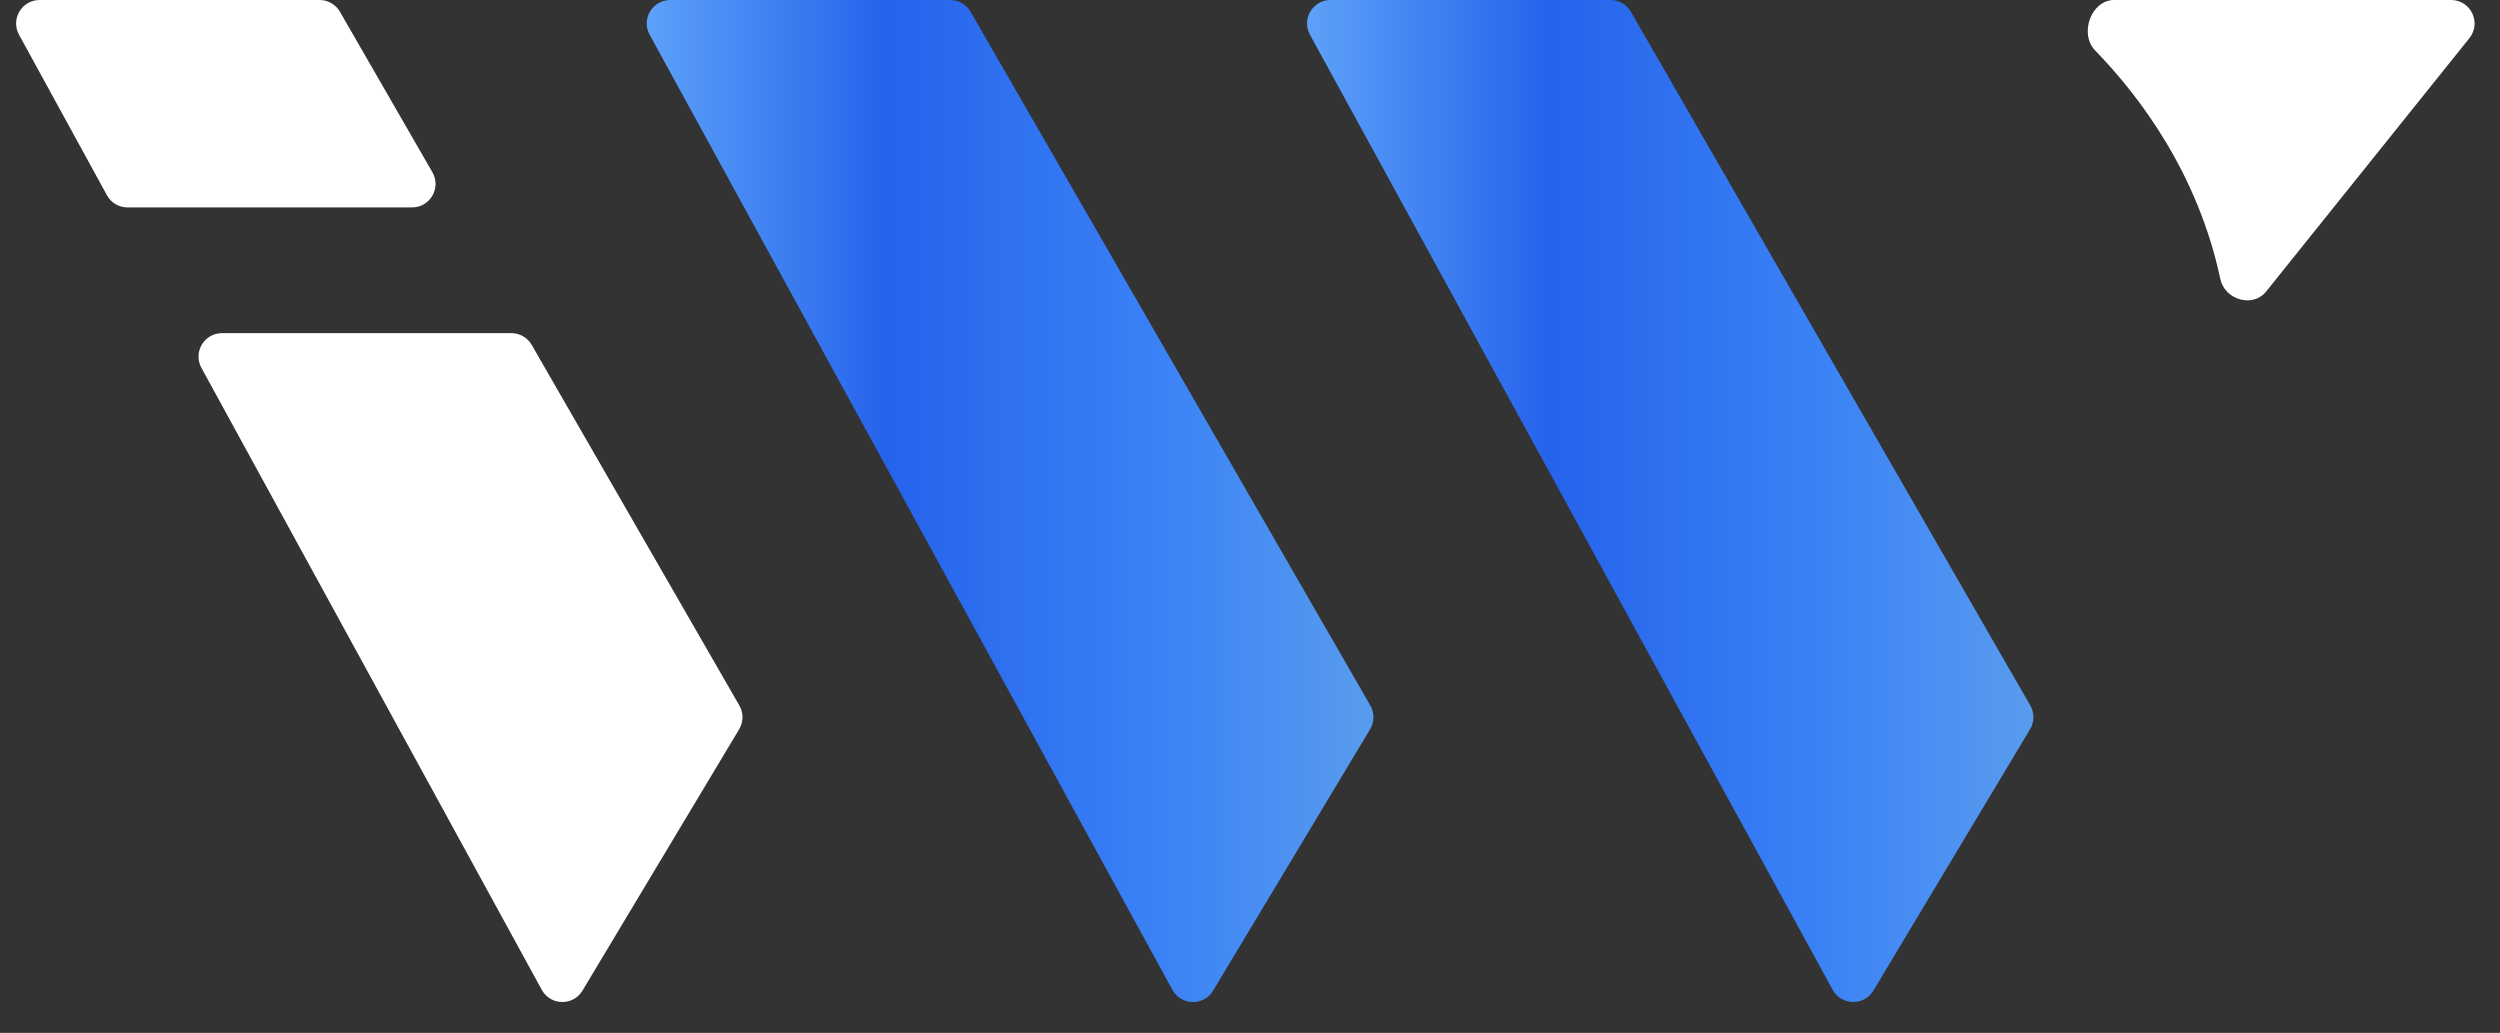
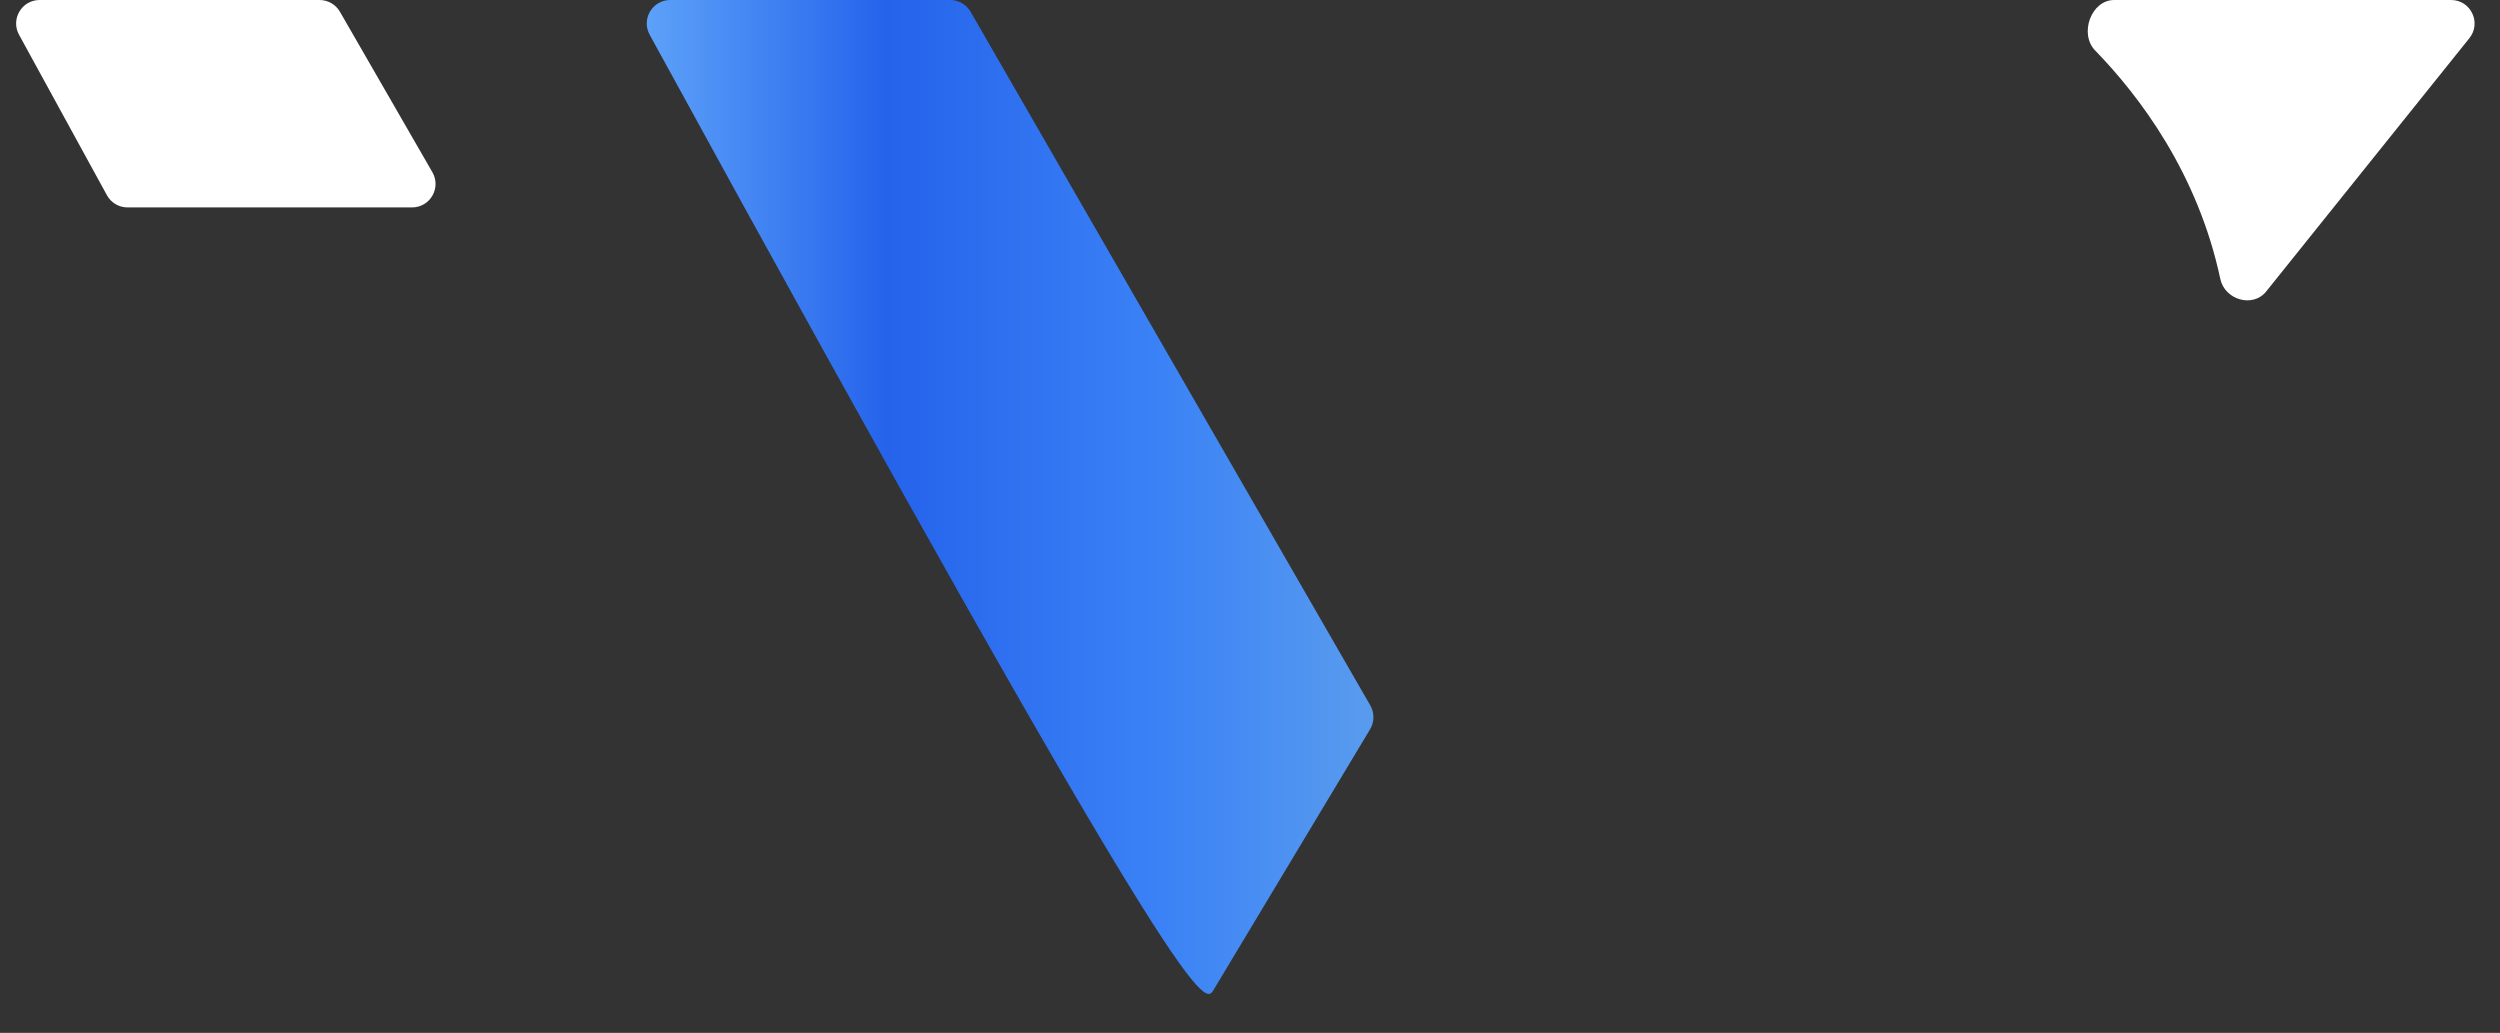
<svg xmlns="http://www.w3.org/2000/svg" width="213" height="88" viewBox="0 0 213 88" fill="none">
  <rect x="0" y="0" width="213" height="88" fill="#333333" stroke="none" />
  <path d="M180.132 0C178.157 0 177.131 2.886 178.507 4.302C182.319 8.224 187.257 14.78 189.171 23.766C189.55 25.546 191.938 26.254 193.077 24.835L210.392 3.252C211.442 1.942 210.51 0 208.832 0H180.132Z" fill="white" />
-   <path d="M57.105 0C55.586 0 54.621 1.627 55.351 2.96L99.888 84.333C100.63 85.688 102.562 85.727 103.357 84.403L116.732 62.134C117.106 61.512 117.113 60.735 116.751 60.106L82.693 1.001C82.336 0.382 81.675 0 80.96 0H57.105Z" fill="url(#paint0_linear_3057_2367)" />
-   <path d="M138.95 1.002C138.594 0.382 137.933 0 137.217 0H113.363C111.844 0 110.879 1.627 111.609 2.96L156.144 84.33C156.886 85.686 158.82 85.724 159.614 84.398L172.962 62.133C173.335 61.511 173.342 60.736 172.98 60.107L138.95 1.002Z" fill="url(#paint1_linear_3057_2367)" />
+   <path d="M57.105 0C55.586 0 54.621 1.627 55.351 2.96C100.63 85.688 102.562 85.727 103.357 84.403L116.732 62.134C117.106 61.512 117.113 60.735 116.751 60.106L82.693 1.001C82.336 0.382 81.675 0 80.96 0H57.105Z" fill="url(#paint0_linear_3057_2367)" />
  <path d="M28.962 1.002C28.605 0.382 27.945 0 27.229 0H3.376C1.856 0 0.892 1.628 1.622 2.961L9.11 16.633C9.461 17.274 10.133 17.672 10.864 17.672H35.107C36.645 17.672 37.608 16.007 36.84 14.674L28.962 1.002Z" fill="white" />
-   <path d="M18.916 28.383C17.396 28.383 16.432 30.01 17.161 31.343L46.158 84.33C46.9 85.686 48.833 85.724 49.628 84.399L62.975 62.134C63.348 61.512 63.355 60.736 62.993 60.108L45.302 29.385C44.945 28.765 44.284 28.383 43.569 28.383H18.916Z" fill="white" />
  <defs>
    <linearGradient id="paint0_linear_3057_2367" x1="53.726" y1="43.708" x2="117.333" y2="43.708" gradientUnits="userSpaceOnUse">
      <stop offset="0.002" stop-color="#60A5FA" />
      <stop offset="0.344" stop-color="#2563EB" />
      <stop offset="0.713" stop-color="#3B82F6" />
      <stop offset="0.996" stop-color="#599CEE" />
    </linearGradient>
    <linearGradient id="paint1_linear_3057_2367" x1="109.984" y1="43.708" x2="173.56" y2="43.708" gradientUnits="userSpaceOnUse">
      <stop offset="0.002" stop-color="#60A5FA" />
      <stop offset="0.344" stop-color="#2563EB" />
      <stop offset="0.713" stop-color="#3B82F6" />
      <stop offset="0.996" stop-color="#599CEE" />
    </linearGradient>
  </defs>
</svg>